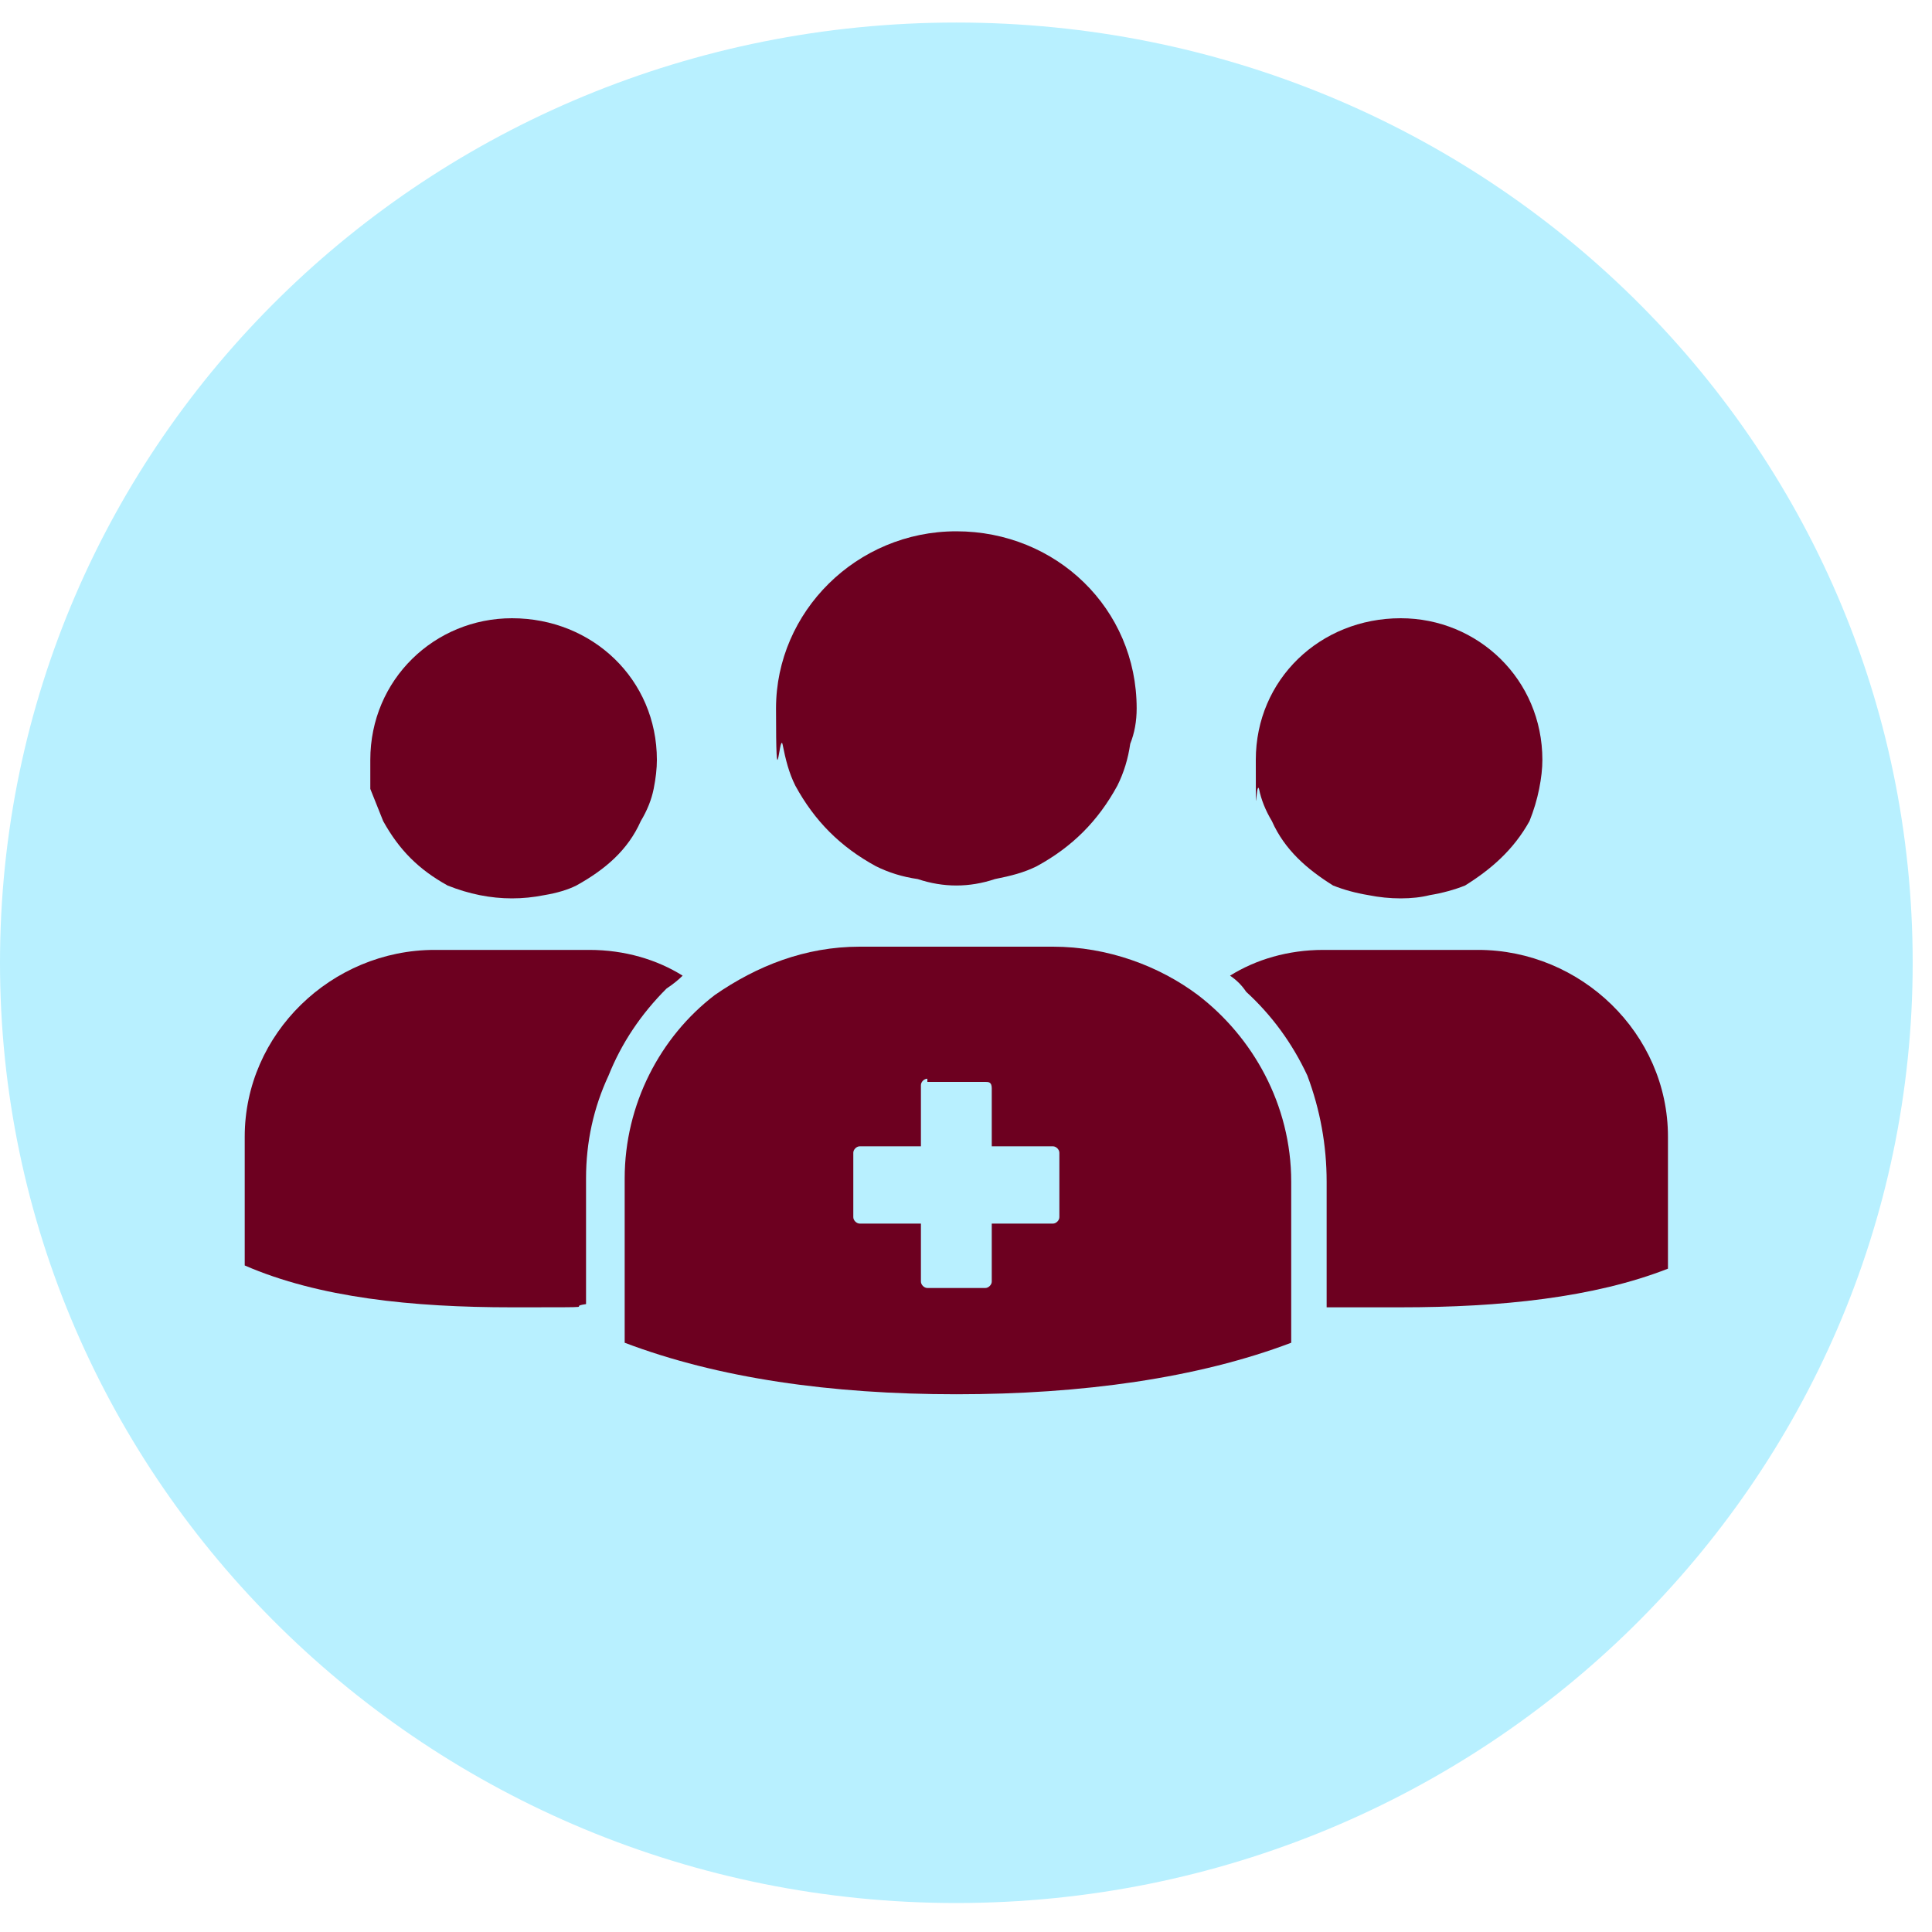
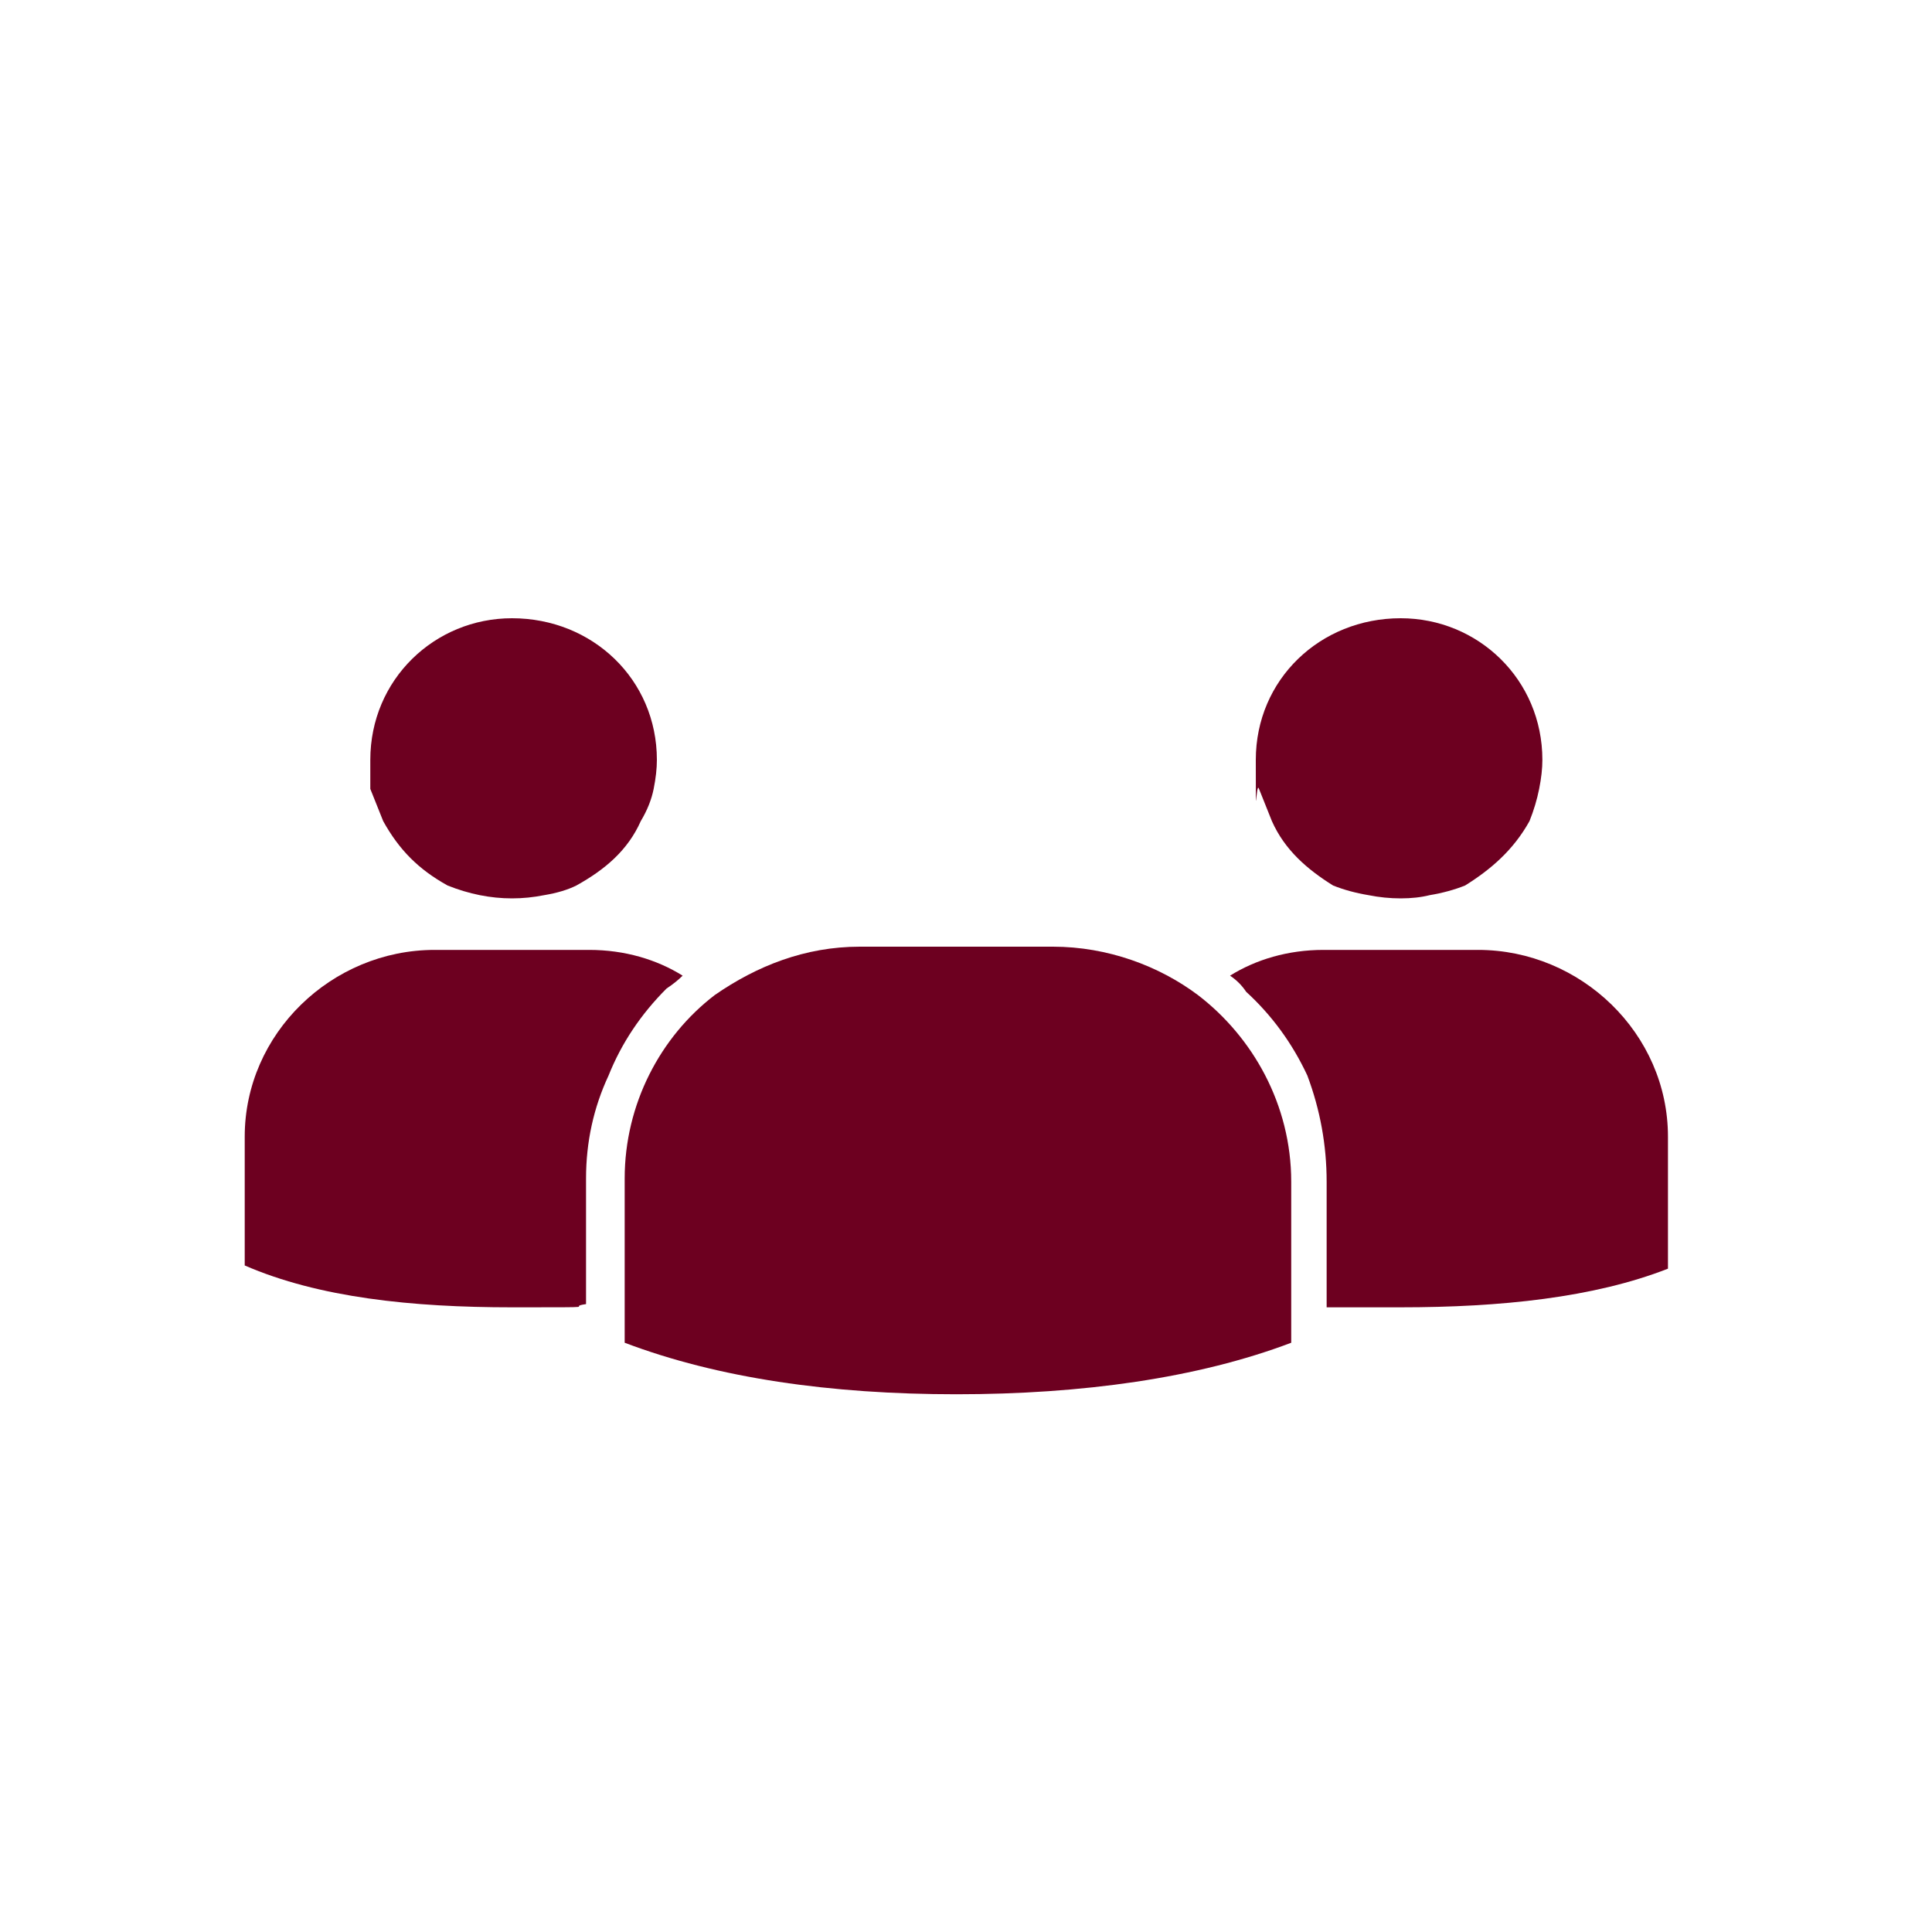
<svg xmlns="http://www.w3.org/2000/svg" version="1.2" viewBox="0 0 60 60" width="60" height="60">
  <title>icon-team</title>
  <defs>
    <clipPath clipPathUnits="userSpaceOnUse" id="cp1">
      <path d="m59.42 0.67v58.44h-59.42v-58.44z" />
    </clipPath>
  </defs>
  <style>
		.s0 { fill: #b8f0ff } 
		.s1 { fill: #6d0020 } 
	</style>
  <g id="Clip-Path" clip-path="url(#cp1)">
    <g>
-       <path fill-rule="evenodd" class="s0" d="m29.7 59.1c-16.4 0-29.7-13.1-29.7-29.2 0-16.2 13.3-29.2 29.7-29.2 16.4 0 29.7 13 29.7 29.2 0 16.1-13.3 29.2-29.7 29.2z" />
      <path class="s1" d="m11.9 25.5c0.5 0.9 1.1 1.5 2 2q0.5 0.2 1 0.3 0.5 0.1 1 0.1 0.5 0 1-0.1 0.6-0.1 1-0.3c0.9-0.5 1.6-1.1 2-2q0.3-0.5 0.4-1 0.1-0.5 0.1-0.9c0-2.5-2-4.4-4.5-4.4-2.4 0-4.4 1.9-4.4 4.4 0 2.4 0 0.6 0 0.9q0.2 0.5 0.4 1z" />
      <path class="s1" d="m18.9 33.4q0.6-1.5 1.8-2.7 0.3-0.2 0.5-0.4c-0.8-0.5-1.8-0.8-2.9-0.8h-4.8c-3.2 0-5.9 2.6-5.9 5.8v4c2.3 1 5.2 1.3 8.3 1.3 3.1 0 1.6 0 2.3-0.1v-3.9q0-1.7 0.7-3.2" />
-       <path class="s1" d="m39.5 25.5c0.4 0.9 1.1 1.5 1.9 2q0.5 0.2 1.1 0.3 0.5 0.1 1 0.1 0.5 0 0.9-0.1 0.6-0.1 1.1-0.3c0.8-0.5 1.5-1.1 2-2q0.2-0.5 0.3-1 0.1-0.5 0.1-0.9c0-2.5-2-4.4-4.4-4.4-2.5 0-4.5 1.9-4.5 4.4 0 2.4 0 0.6 0.1 0.9q0.1 0.5 0.4 1z" />
+       <path class="s1" d="m39.5 25.5c0.4 0.9 1.1 1.5 1.9 2q0.5 0.2 1.1 0.3 0.5 0.1 1 0.1 0.5 0 0.9-0.1 0.6-0.1 1.1-0.3c0.8-0.5 1.5-1.1 2-2q0.2-0.5 0.3-1 0.1-0.5 0.1-0.9c0-2.5-2-4.4-4.4-4.4-2.5 0-4.5 1.9-4.5 4.4 0 2.4 0 0.6 0.1 0.9z" />
      <path class="s1" d="m45.9 29.5h-4.8c-1.1 0-2.1 0.3-2.9 0.8q0.3 0.2 0.5 0.5 1.2 1.1 1.9 2.6 0.6 1.6 0.6 3.3v3.9q1.1 0 2.3 0c3.1 0 6-0.3 8.3-1.2v-4.1c0-3.2-2.7-5.8-5.9-5.8" />
-       <path class="s1" d="m29.7 16.5c-3.1 0-5.6 2.5-5.6 5.5 0 3 0.1 0.8 0.2 1.1 0.1 0.5 0.2 0.9 0.4 1.3 0.6 1.1 1.4 1.9 2.5 2.5q0.6 0.3 1.3 0.4 0.6 0.2 1.2 0.2 0.6 0 1.2-0.2c0.5-0.1 0.9-0.2 1.3-0.4 1.1-0.6 1.9-1.4 2.5-2.5q0.3-0.6 0.4-1.3 0.2-0.5 0.2-1.1c0-3.1-2.5-5.5-5.6-5.5z" />
      <path class="s1" d="m37.2 30.9c-1.2-0.9-2.8-1.5-4.5-1.5h-6c-1.7 0-3.2 0.6-4.5 1.5-1.7 1.3-2.8 3.4-2.8 5.7v5.1c2.9 1.1 6.4 1.6 10.3 1.6 3.9 0 7.5-0.5 10.4-1.6v-5c0-2.4-1.2-4.5-2.9-5.8z" />
-       <path class="s0" d="m28.8 33.5c-0.1 0-0.2 0.1-0.2 0.2v1.9h-1.9c-0.1 0-0.2 0.1-0.2 0.2v2c0 0.1 0.1 0.2 0.2 0.2h1.9v1.8c0 0.1 0.1 0.2 0.2 0.2h1.8c0.1 0 0.2-0.1 0.2-0.2v-1.8h1.9c0.1 0 0.2-0.1 0.2-0.2v-2c0-0.1-0.1-0.2-0.2-0.2h-1.9v-1.8c0-0.2-0.1-0.2-0.2-0.2h-1.8z" />
    </g>
  </g>
</svg>